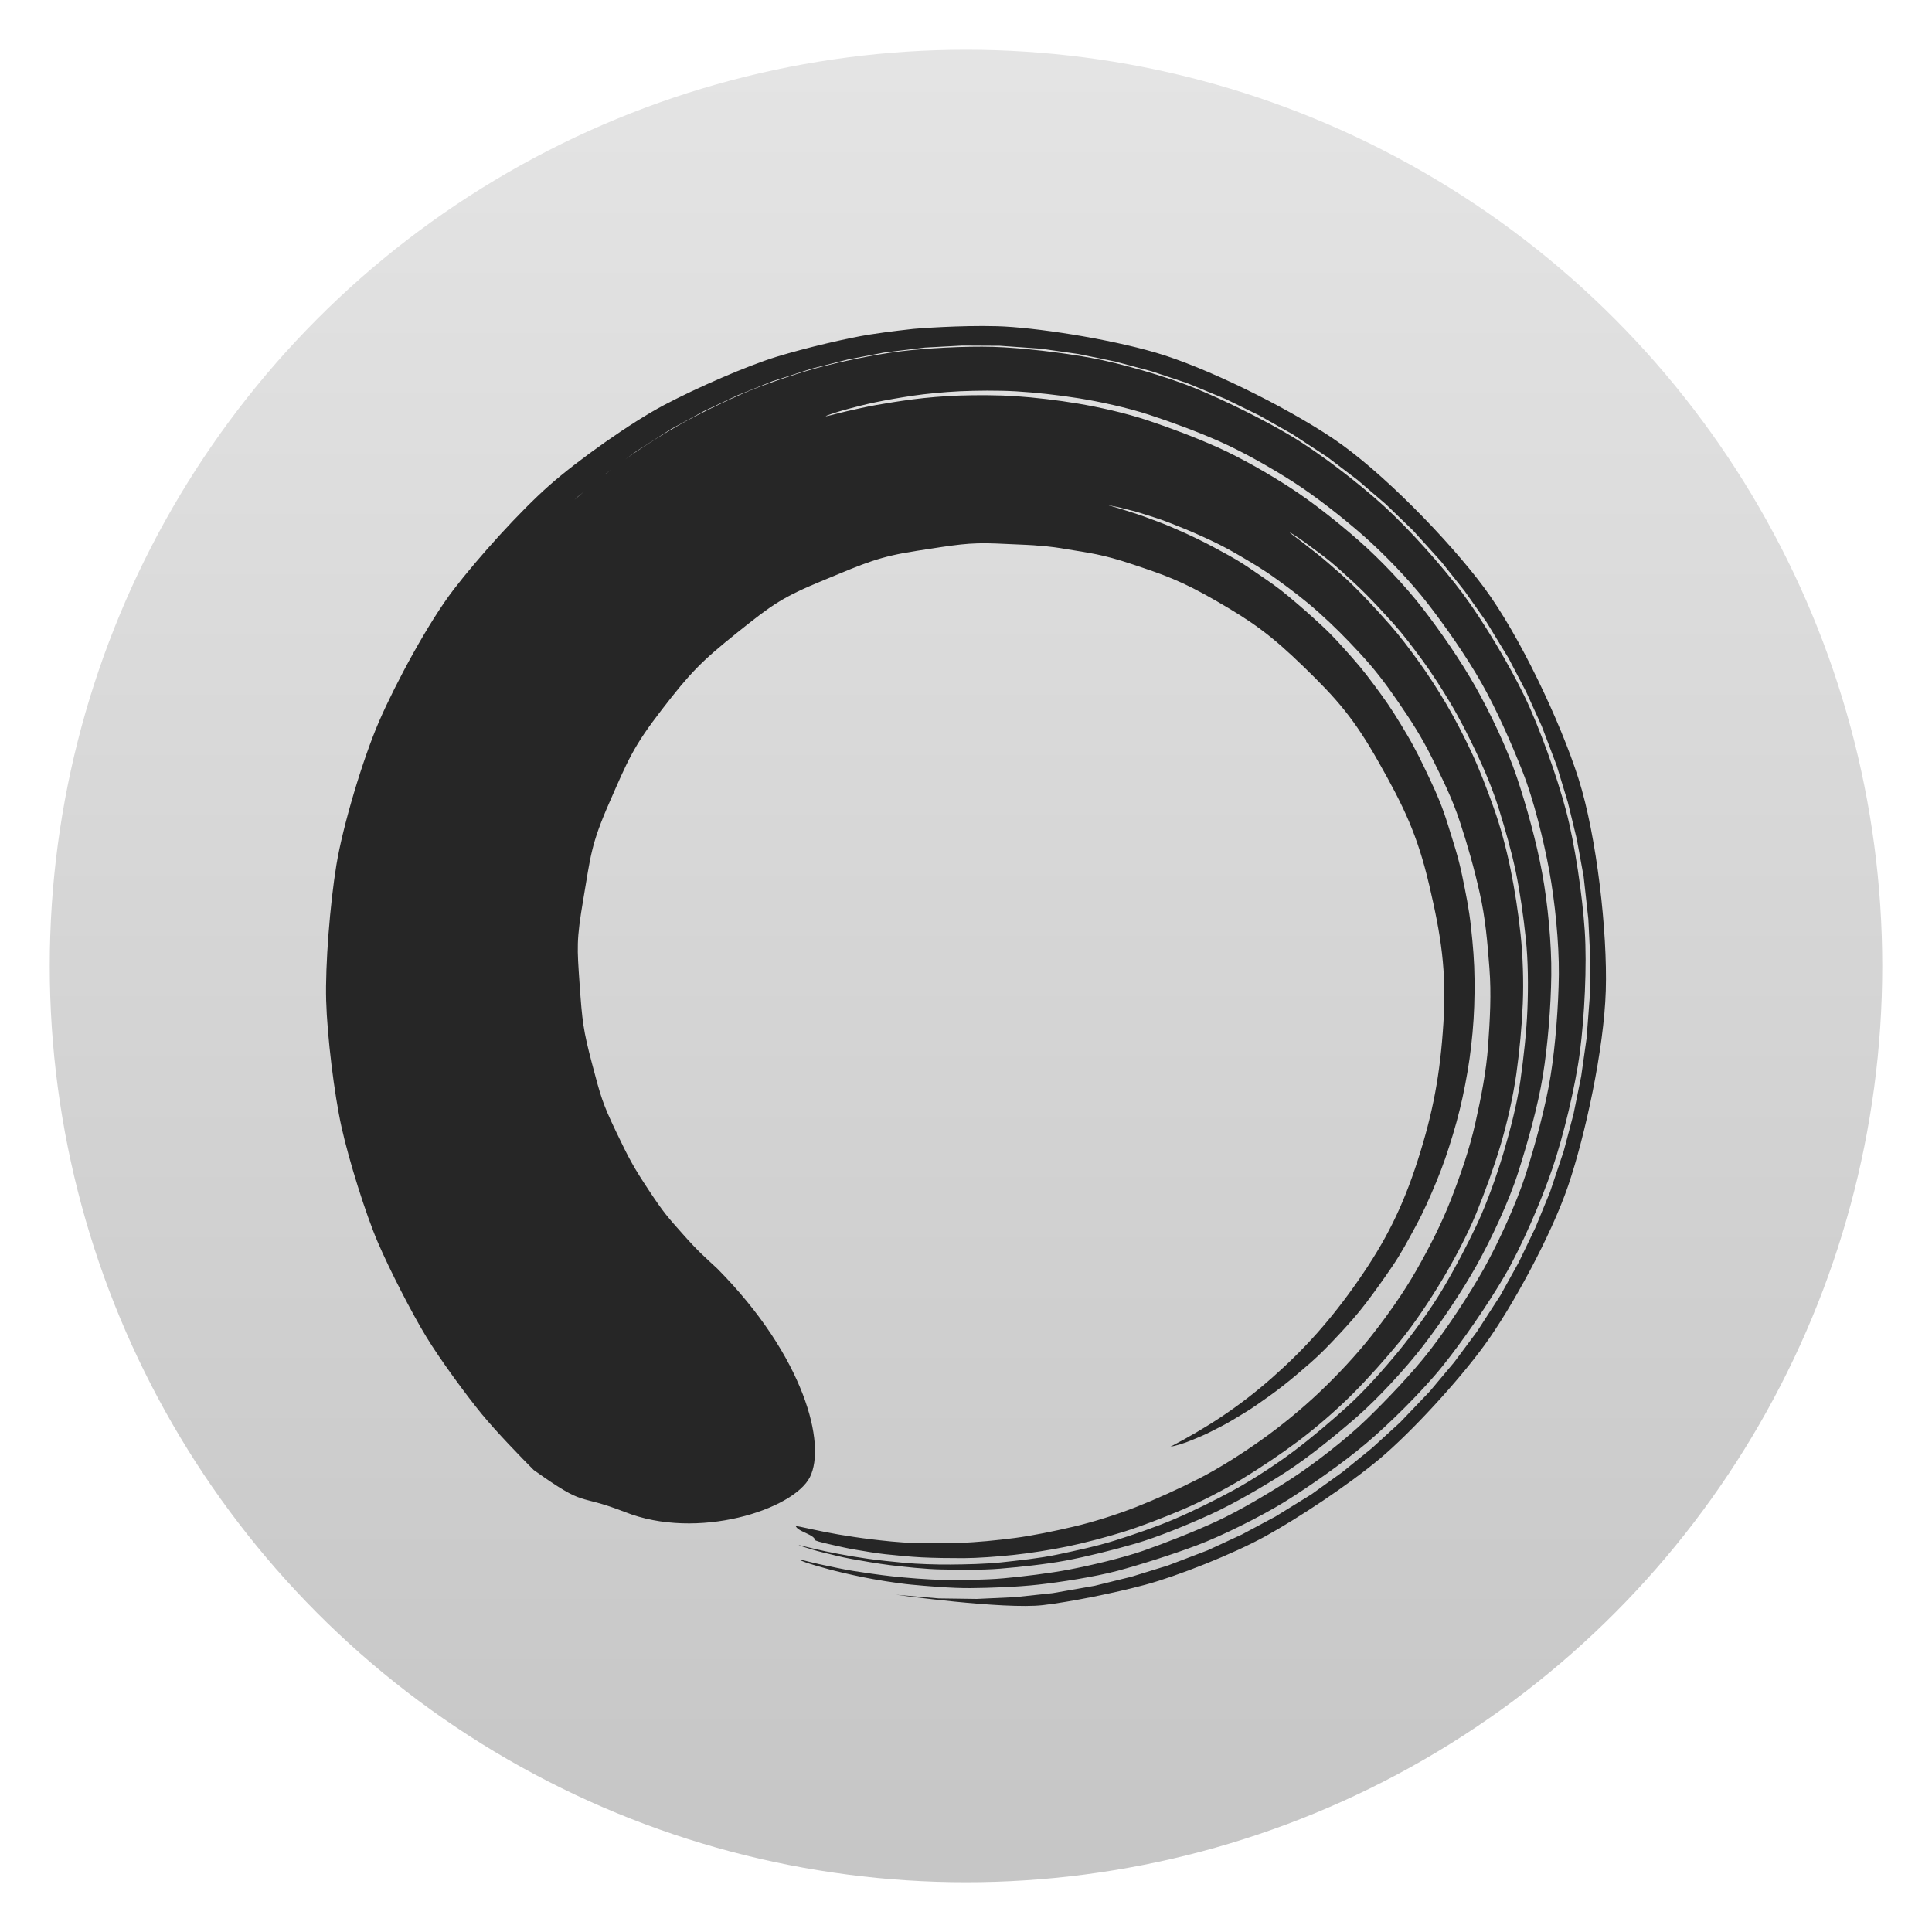
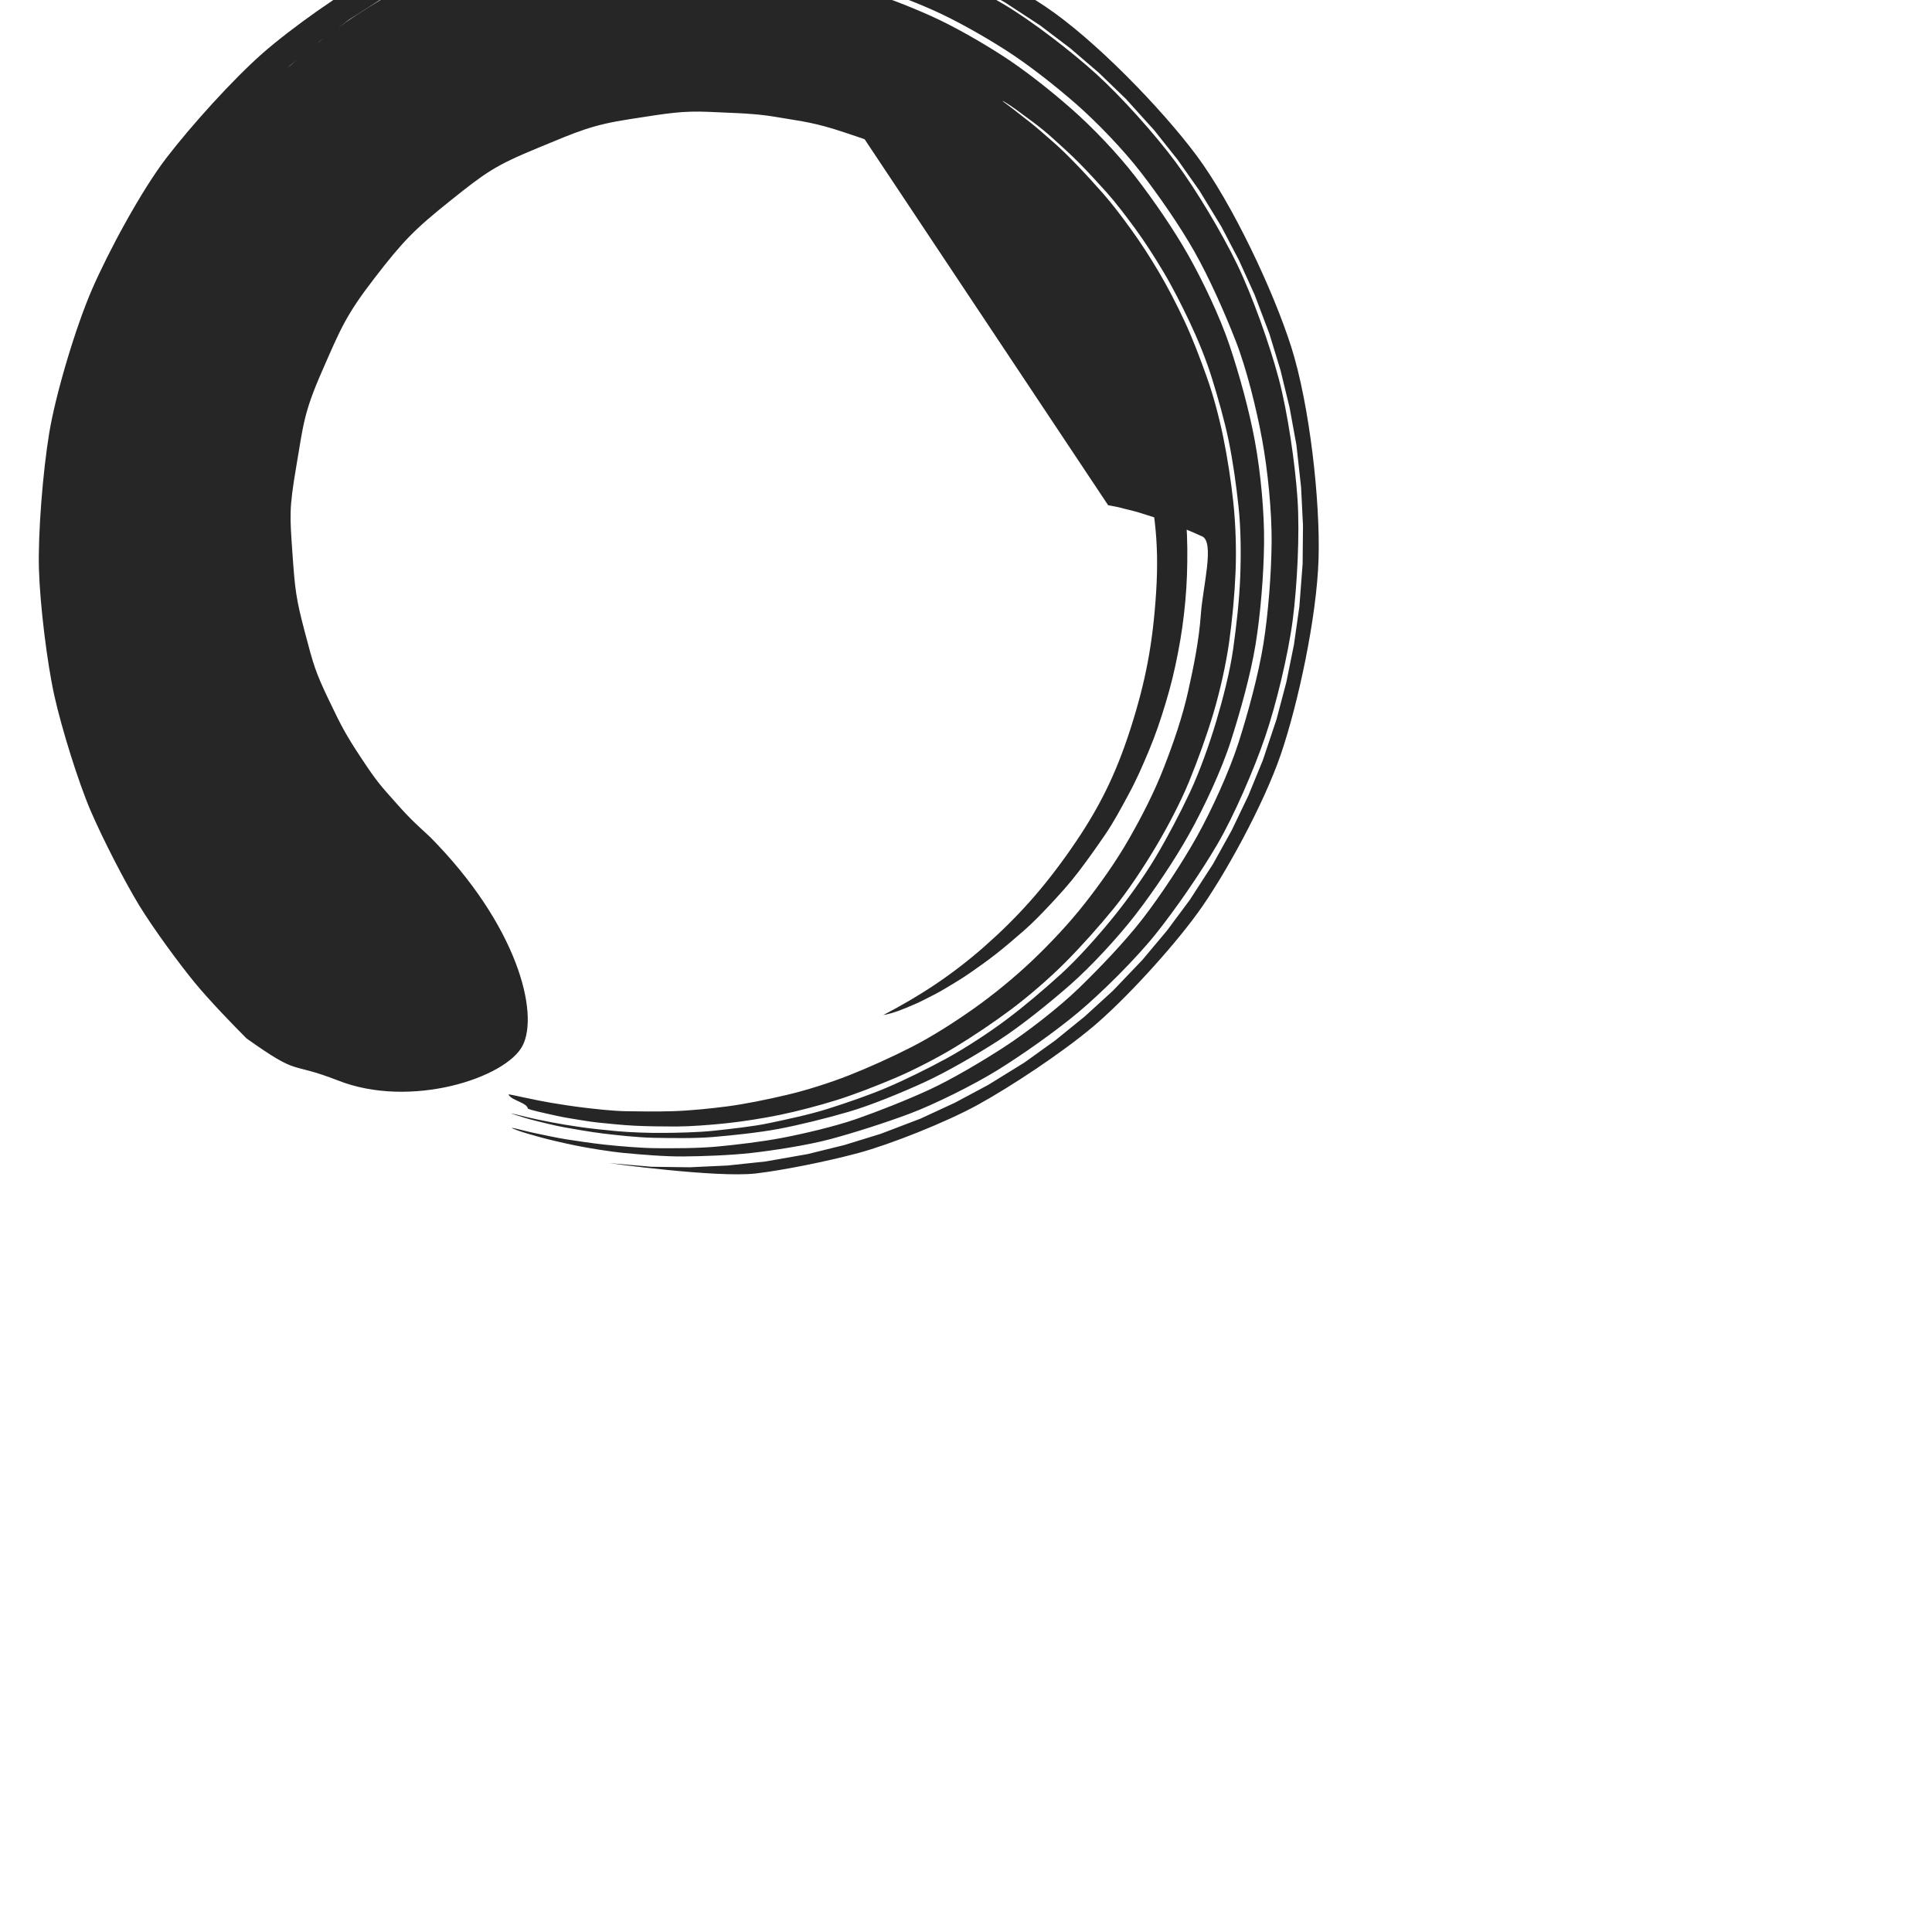
<svg xmlns="http://www.w3.org/2000/svg" clip-rule="evenodd" fill-rule="evenodd" stroke-linejoin="round" stroke-miterlimit="2" viewBox="0 0 48 48">
  <linearGradient id="a" x2="1" gradientTransform="matrix(4.52e-6 -45.528 45.528 4.52e-6 24 46.764)" gradientUnits="userSpaceOnUse">
    <stop stop-color="#c6c6c6" offset="0" />
    <stop stop-color="#e4e4e4" offset="1" />
  </linearGradient>
-   <circle cx="24" cy="24" r="22.764" fill="url(#a)" />
-   <path d="m27.532 12.553c-.001-.002.039.005.116.021.076.016.122.02.269.061.147.04.267.058.477.129.21.07.393.118.659.223s.501.197.815.34c.313.143.543.252.887.453.344.202.618.358.98.622.363.264.66.485 1.028.813.367.328.664.627 1.025 1.017.361.391.623.731.943 1.198.321.467.583.868.847 1.402.265.533.501 1.001.694 1.59.194.588.352 1.147.492 1.77.141.623.19 1.209.24 1.859s.014 1.265-.032 1.923c-.047.658-.174 1.285-.318 1.931-.145.646-.361 1.267-.599 1.881s-.544 1.21-.866 1.774-.714 1.116-1.106 1.616c-.393.499-.857.991-1.304 1.416-.447.424-.967.848-1.45 1.19s-1.042.698-1.543.954c-.5.255-1.057.507-1.549.701s-1.087.381-1.564.492c-.477.112-1.02.224-1.463.282-.442.058-.957.108-1.354.12s-.82.007-1.163.001c-.344-.006-.767-.056-1.05-.089-.282-.034-.591-.082-.809-.119s-.462-.087-.61-.119c-.149-.032-.263-.056-.339-.072-.076-.015-.115-.022-.115-.019.002.004.004.008.006.013.002.004.004.008.007.012.003.003.006.008.01.012.003.004.007.008.011.012.004.003.008.007.012.011.005.004.01.008.014.011.005.004.01.008.016.011.005.004.011.008.016.011.006.004.012.007.018.011.006.003.012.007.019.01.006.003.013.007.019.01.007.003.013.007.02.01s.014.007.021.01.013.007.02.01.014.007.021.01.014.006.022.01c.007.003.014.006.02.01.007.003.014.006.021.01.007.003.014.006.02.01.007.003.014.006.02.01.007.002.013.006.019.01.007.003.013.007.018.01.006.004.012.008.018.011.005.003.011.007.016.01.006.004.01.008.015.011.005.004.01.008.014.011.004.004.009.008.012.012.004.003.008.007.011.011s.006.009.008.012c.003.004.005.009.007.013s.004.008.005.013c.001.004.002.008.002.013 0 .003.033.016.1.037.066.02.238.06.369.089s.363.084.555.114c.192.031.482.084.731.11.248.025.594.062.894.077.301.015.695.021 1.043.02s.851-.039 1.239-.08.919-.123 1.338-.21c.42-.087.969-.23 1.41-.368.441-.139.994-.354 1.446-.546.453-.192 1.048-.498 1.49-.766s.966-.619 1.396-.941c.431-.323.956-.776 1.347-1.169.392-.393.826-.881 1.185-1.319.359-.439.746-1.025 1.041-1.518s.622-1.109.842-1.643c.219-.535.441-1.147.606-1.699.164-.551.313-1.209.393-1.773.079-.564.137-1.185.16-1.743s.002-1.186-.055-1.726c-.057-.539-.146-1.109-.25-1.62-.105-.511-.251-1.058-.419-1.525-.167-.467-.349-.946-.547-1.369-.198-.422-.416-.844-.636-1.216-.22-.373-.456-.736-.687-1.055s-.464-.629-.696-.892c-.231-.263-.456-.508-.667-.726s-.414-.419-.605-.582c-.191-.164-.357-.317-.511-.437s-.284-.222-.39-.306c-.105-.083-.19-.144-.245-.186-.056-.041-.084-.064-.082-.067s.034.015.093.052c.06.037.149.095.259.175.109.08.244.179.402.297.158.117.343.266.53.437.188.171.403.363.618.58.215.218.447.467.683.731s.476.583.712.903c.235.321.476.697.7 1.072s.445.811.647 1.237.413.934.561 1.414c.148.479.305 1.021.412 1.537s.189 1.103.247 1.648c.059.545.064 1.197.041 1.761-.022.563-.094 1.201-.174 1.77-.08.57-.256 1.246-.422 1.804-.166.557-.405 1.232-.652 1.76-.248.528-.563 1.126-.86 1.624s-.723 1.087-1.085 1.53c-.363.443-.846.986-1.26 1.363-.413.377-.919.805-1.354 1.131-.434.326-1.028.713-1.486.963s-1.026.531-1.483.725c-.456.195-1.035.392-1.48.532-.445.141-1.018.261-1.442.351-.423.089-.977.146-1.369.189-.391.043-.914.052-1.266.055-.351.004-.836-.014-1.139-.042-.302-.028-.66-.065-.91-.101-.25-.035-.554-.086-.746-.124-.193-.037-.439-.087-.571-.12-.131-.032-.232-.057-.301-.073-.068-.016-.104-.024-.104-.024-.003.004.041.02.128.047.086.027.298.095.471.136s.468.119.722.164.63.113.96.153.863.099 1.264.106c.401.006.999.019 1.461-.02.463-.039 1.112-.105 1.624-.2.512-.096 1.194-.265 1.743-.425.55-.16 1.311-.473 1.873-.73.561-.257 1.305-.688 1.857-1.045.553-.357 1.247-.918 1.768-1.373.521-.456 1.195-1.184 1.636-1.755s.968-1.352 1.331-2.002c.363-.649.801-1.581 1.033-2.305s.494-1.654.617-2.414c.123-.761.2-1.721.209-2.494.01-.774-.087-1.784-.227-2.541-.139-.758-.387-1.659-.629-2.38-.243-.721-.66-1.594-1.025-2.242-.366-.648-.87-1.377-1.311-1.948-.44-.572-1.066-1.227-1.586-1.684-.52-.458-1.162-.966-1.715-1.323s-1.229-.743-1.793-.996-1.205-.493-1.749-.674-1.205-.327-1.72-.414c-.514-.087-1.086-.153-1.55-.184s-.977-.029-1.379-.017c-.402.013-.845.052-1.176.095s-.661.097-.916.142-.505.105-.68.143c-.174.039-.341.084-.431.106s-.137.031-.138.027c-.001-.005.044-.022.131-.052.088-.031.255-.084.428-.129.173-.046.424-.113.678-.165s.587-.112.917-.161.781-.093 1.183-.112c.402-.017.925-.024 1.389.002.464.027 1.049.09 1.563.173.515.083 1.197.23 1.741.408.544.177 1.201.419 1.765.669.565.251 1.262.644 1.816.999.554.354 1.216.874 1.737 1.329.521.456 1.172 1.131 1.613 1.701s.962 1.317 1.328 1.963c.367.646.747 1.502 1.024 2.209.278.707.522 1.704.662 2.46.14.757.246 1.801.238 2.574s-.083 1.761-.205 2.52c-.122.76-.384 1.718-.615 2.441-.231.724-.677 1.694-1.038 2.343-.362.648-.899 1.458-1.338 2.028-.439.571-1.096 1.254-1.593 1.735-.496.481-1.29 1.095-1.84 1.453s-1.315.811-1.874 1.069-1.271.538-1.81.727c-.539.188-1.329.371-1.839.469s-1.179.177-1.64.219c-.46.043-1.08.042-1.479.039-.4-.002-.957-.052-1.286-.087s-.718-.095-.971-.134c-.253-.04-.563-.11-.735-.145-.172-.034-.4-.094-.486-.114-.087-.02-.13-.028-.128-.024.005.009.062.033.167.071s.36.113.562.167c.201.055.552.137.845.197s.838.152 1.219.188 1.01.091 1.47.086c.459-.004 1.162-.027 1.689-.087.526-.059 1.388-.19 1.962-.343.574-.154 1.361-.404 1.971-.633s1.582-.711 2.181-1.081c.598-.369 1.442-.962 2.015-1.443s1.414-1.314 1.907-1.928c.493-.613 1.129-1.536 1.542-2.243s.914-1.867 1.186-2.666c.273-.799.574-2.047.685-2.902.111-.856.178-2.143.119-3.014-.059-.87-.242-2.141-.467-2.987-.225-.845-.651-2.045-1.029-2.829-.378-.783-1.023-1.866-1.535-2.553-.511-.688-1.343-1.616-1.963-2.179-.619-.564-1.594-1.313-2.29-1.729-.697-.417-1.684-.903-2.406-1.197s-1.844-.616-2.573-.75-1.74-.253-2.437-.274c-.696-.02-1.659.033-2.301.111s-1.527.264-2.095.42c-.569.157-1.363.429-1.845.64-.482.212-1.091.508-1.489.731-.398.222-.908.544-1.219.76s-.732.526-.957.716-.487.412-.635.55c-.149.139-.263.246-.339.317-.077.072-.178.178-.178.178l.742-.701.716-.589.749-.547.858-.548.813-.443.837-.394.859-.345.97-.312.898-.228.91-.175 1.016-.123.927-.05.929.005 1.028.073.923.131.914.187.902.241.886.295.96.396.841.411.815.461.87.569.747.567.712.61.675.652.698.772.584.735.542.769.543.89.437.835.39.859.371.98.275.904.224.921.17.932.116 1.051.047.95-.009.952-.081 1.061-.134.944-.19.936-.244.923-.339 1.013-.362.884-.413.86-.462.833-.578.894-.567.763-.61.727-.732.766-.699.638-.734.596-.767.551-.897.554-.832.445-.856.396-.986.376-.901.278-.917.226-1.043.183-.941.1-.945.044-.948-.013-1.064-.091s2.684.37 3.654.258c.67-.078 1.773-.299 2.552-.509.778-.21 2.175-.759 2.984-1.207.809-.447 2.047-1.263 2.835-1.923.787-.661 1.952-1.929 2.609-2.833.658-.904 1.64-2.692 2.067-3.942.427-1.251.893-3.407.937-4.855.044-1.447-.224-3.831-.676-5.258-.453-1.427-1.474-3.578-2.349-4.756-.876-1.178-2.549-2.898-3.764-3.71-1.214-.811-3.172-1.769-4.387-2.123-1.214-.355-3.022-.632-3.944-.658s-2.008.058-2.085.067c-.077.01-.558.058-1.087.141s-1.571.325-2.309.551c-.739.227-1.983.77-2.8 1.202-.817.433-2.121 1.353-2.85 1.996-.729.644-1.753 1.777-2.375 2.587-.623.811-1.441 2.328-1.849 3.269s-.903 2.601-1.062 3.568-.28 2.488-.255 3.373c.025.886.201 2.327.382 3.144s.598 2.156.902 2.863.847 1.761 1.203 2.346 1.013 1.475 1.383 1.925c.37.449.96 1.058 1.286 1.385 1.353.962 1.021.56 2.263 1.042 1.805.72 4.19-.058 4.599-.864.409-.805-.121-2.98-2.298-5.179-.329-.307-.471-.422-.85-.85-.38-.428-.474-.526-.85-1.094-.375-.567-.491-.775-.824-1.475-.333-.699-.374-.856-.592-1.682-.218-.827-.243-1.049-.307-1.967-.063-.917-.084-1.078.094-2.125.179-1.047.182-1.332.642-2.381s.589-1.387 1.304-2.313c.714-.927.99-1.207 1.877-1.918.888-.711 1.121-.878 2.155-1.305 1.033-.428 1.364-.581 2.314-.727s1.284-.21 1.975-.18c.691.029.946.042 1.002.05.056.007.255.006.773.096.517.089.835.113 1.608.373.773.259 1.2.401 2.089.916s1.341.835 2.164 1.634c.822.798 1.24 1.274 1.855 2.362s.961 1.792 1.257 3.058c.296 1.265.432 2.128.352 3.42-.081 1.291-.261 2.239-.637 3.413-.377 1.174-.798 2.008-1.474 2.981s-1.33 1.705-2.16 2.436c-.831.73-1.628 1.239-2.511 1.701.058-.009.137-.028.236-.058.098-.03.202-.066.336-.123s.276-.112.441-.198c.164-.085.338-.167.529-.283.191-.115.388-.229.6-.376.213-.147.426-.297.655-.476.228-.178.449-.368.69-.578s.451-.43.688-.683c.237-.254.455-.495.68-.79.224-.295.436-.591.656-.915.221-.324.391-.645.586-1.006.196-.361.346-.705.51-1.099.164-.393.286-.757.413-1.178s.219-.799.304-1.241c.086-.442.14-.83.182-1.286.041-.455.052-.848.049-1.31-.004-.461-.038-.851-.088-1.311-.049-.461-.129-.839-.222-1.291s-.215-.812-.35-1.248c-.135-.437-.261-.736-.453-1.142-.193-.407-.343-.725-.567-1.103-.225-.377-.398-.664-.65-1.007-.252-.344-.439-.597-.712-.904-.273-.306-.463-.527-.751-.793-.287-.267-.531-.48-.815-.718-.284-.239-.483-.37-.769-.566-.286-.197-.457-.313-.738-.467-.28-.154-.491-.27-.752-.397-.262-.128-.452-.21-.69-.313-.239-.102-.403-.157-.613-.236s-.341-.115-.519-.173-.271-.082-.413-.122" fill="#262626" fill-rule="nonzero" />
+   <path d="m27.532 12.553c-.001-.002.039.005.116.021.076.016.122.02.269.061.147.04.267.058.477.129.21.07.393.118.659.223s.501.197.815.34s.014 1.265-.032 1.923c-.047.658-.174 1.285-.318 1.931-.145.646-.361 1.267-.599 1.881s-.544 1.21-.866 1.774-.714 1.116-1.106 1.616c-.393.499-.857.991-1.304 1.416-.447.424-.967.848-1.45 1.19s-1.042.698-1.543.954c-.5.255-1.057.507-1.549.701s-1.087.381-1.564.492c-.477.112-1.02.224-1.463.282-.442.058-.957.108-1.354.12s-.82.007-1.163.001c-.344-.006-.767-.056-1.05-.089-.282-.034-.591-.082-.809-.119s-.462-.087-.61-.119c-.149-.032-.263-.056-.339-.072-.076-.015-.115-.022-.115-.019.002.004.004.008.006.013.002.004.004.008.007.012.003.003.006.008.01.012.003.004.007.008.011.012.004.003.008.007.012.011.005.004.01.008.014.011.005.004.01.008.016.011.005.004.011.008.016.011.006.004.012.007.018.011.006.003.012.007.019.01.006.003.013.007.019.01.007.003.013.007.02.01s.014.007.021.01.013.007.02.01.014.007.021.01.014.006.022.01c.007.003.014.006.02.01.007.003.014.006.021.01.007.003.014.006.02.01.007.003.014.006.02.01.007.002.013.006.019.01.007.003.013.007.018.01.006.004.012.008.018.011.005.003.011.007.016.01.006.004.01.008.015.011.005.004.01.008.014.011.004.004.009.008.012.012.004.003.008.007.011.011s.006.009.008.012c.003.004.005.009.007.013s.004.008.005.013c.001.004.002.008.002.013 0 .003.033.016.1.037.066.02.238.06.369.089s.363.084.555.114c.192.031.482.084.731.11.248.025.594.062.894.077.301.015.695.021 1.043.02s.851-.039 1.239-.08.919-.123 1.338-.21c.42-.087.969-.23 1.41-.368.441-.139.994-.354 1.446-.546.453-.192 1.048-.498 1.49-.766s.966-.619 1.396-.941c.431-.323.956-.776 1.347-1.169.392-.393.826-.881 1.185-1.319.359-.439.746-1.025 1.041-1.518s.622-1.109.842-1.643c.219-.535.441-1.147.606-1.699.164-.551.313-1.209.393-1.773.079-.564.137-1.185.16-1.743s.002-1.186-.055-1.726c-.057-.539-.146-1.109-.25-1.62-.105-.511-.251-1.058-.419-1.525-.167-.467-.349-.946-.547-1.369-.198-.422-.416-.844-.636-1.216-.22-.373-.456-.736-.687-1.055s-.464-.629-.696-.892c-.231-.263-.456-.508-.667-.726s-.414-.419-.605-.582c-.191-.164-.357-.317-.511-.437s-.284-.222-.39-.306c-.105-.083-.19-.144-.245-.186-.056-.041-.084-.064-.082-.067s.034.015.093.052c.06.037.149.095.259.175.109.08.244.179.402.297.158.117.343.266.53.437.188.171.403.363.618.58.215.218.447.467.683.731s.476.583.712.903c.235.321.476.697.7 1.072s.445.811.647 1.237.413.934.561 1.414c.148.479.305 1.021.412 1.537s.189 1.103.247 1.648c.059.545.064 1.197.041 1.761-.022.563-.094 1.201-.174 1.77-.08.57-.256 1.246-.422 1.804-.166.557-.405 1.232-.652 1.76-.248.528-.563 1.126-.86 1.624s-.723 1.087-1.085 1.53c-.363.443-.846.986-1.26 1.363-.413.377-.919.805-1.354 1.131-.434.326-1.028.713-1.486.963s-1.026.531-1.483.725c-.456.195-1.035.392-1.48.532-.445.141-1.018.261-1.442.351-.423.089-.977.146-1.369.189-.391.043-.914.052-1.266.055-.351.004-.836-.014-1.139-.042-.302-.028-.66-.065-.91-.101-.25-.035-.554-.086-.746-.124-.193-.037-.439-.087-.571-.12-.131-.032-.232-.057-.301-.073-.068-.016-.104-.024-.104-.024-.003.004.041.02.128.047.086.027.298.095.471.136s.468.119.722.164.63.113.96.153.863.099 1.264.106c.401.006.999.019 1.461-.02.463-.039 1.112-.105 1.624-.2.512-.096 1.194-.265 1.743-.425.55-.16 1.311-.473 1.873-.73.561-.257 1.305-.688 1.857-1.045.553-.357 1.247-.918 1.768-1.373.521-.456 1.195-1.184 1.636-1.755s.968-1.352 1.331-2.002c.363-.649.801-1.581 1.033-2.305s.494-1.654.617-2.414c.123-.761.2-1.721.209-2.494.01-.774-.087-1.784-.227-2.541-.139-.758-.387-1.659-.629-2.38-.243-.721-.66-1.594-1.025-2.242-.366-.648-.87-1.377-1.311-1.948-.44-.572-1.066-1.227-1.586-1.684-.52-.458-1.162-.966-1.715-1.323s-1.229-.743-1.793-.996-1.205-.493-1.749-.674-1.205-.327-1.72-.414c-.514-.087-1.086-.153-1.55-.184s-.977-.029-1.379-.017c-.402.013-.845.052-1.176.095s-.661.097-.916.142-.505.105-.68.143c-.174.039-.341.084-.431.106s-.137.031-.138.027c-.001-.005.044-.022.131-.052.088-.031.255-.084.428-.129.173-.046.424-.113.678-.165s.587-.112.917-.161.781-.093 1.183-.112c.402-.017.925-.024 1.389.002.464.027 1.049.09 1.563.173.515.083 1.197.23 1.741.408.544.177 1.201.419 1.765.669.565.251 1.262.644 1.816.999.554.354 1.216.874 1.737 1.329.521.456 1.172 1.131 1.613 1.701s.962 1.317 1.328 1.963c.367.646.747 1.502 1.024 2.209.278.707.522 1.704.662 2.46.14.757.246 1.801.238 2.574s-.083 1.761-.205 2.52c-.122.76-.384 1.718-.615 2.441-.231.724-.677 1.694-1.038 2.343-.362.648-.899 1.458-1.338 2.028-.439.571-1.096 1.254-1.593 1.735-.496.481-1.29 1.095-1.84 1.453s-1.315.811-1.874 1.069-1.271.538-1.81.727c-.539.188-1.329.371-1.839.469s-1.179.177-1.64.219c-.46.043-1.08.042-1.479.039-.4-.002-.957-.052-1.286-.087s-.718-.095-.971-.134c-.253-.04-.563-.11-.735-.145-.172-.034-.4-.094-.486-.114-.087-.02-.13-.028-.128-.024.005.009.062.033.167.071s.36.113.562.167c.201.055.552.137.845.197s.838.152 1.219.188 1.01.091 1.47.086c.459-.004 1.162-.027 1.689-.087.526-.059 1.388-.19 1.962-.343.574-.154 1.361-.404 1.971-.633s1.582-.711 2.181-1.081c.598-.369 1.442-.962 2.015-1.443s1.414-1.314 1.907-1.928c.493-.613 1.129-1.536 1.542-2.243s.914-1.867 1.186-2.666c.273-.799.574-2.047.685-2.902.111-.856.178-2.143.119-3.014-.059-.87-.242-2.141-.467-2.987-.225-.845-.651-2.045-1.029-2.829-.378-.783-1.023-1.866-1.535-2.553-.511-.688-1.343-1.616-1.963-2.179-.619-.564-1.594-1.313-2.29-1.729-.697-.417-1.684-.903-2.406-1.197s-1.844-.616-2.573-.75-1.74-.253-2.437-.274c-.696-.02-1.659.033-2.301.111s-1.527.264-2.095.42c-.569.157-1.363.429-1.845.64-.482.212-1.091.508-1.489.731-.398.222-.908.544-1.219.76s-.732.526-.957.716-.487.412-.635.55c-.149.139-.263.246-.339.317-.077.072-.178.178-.178.178l.742-.701.716-.589.749-.547.858-.548.813-.443.837-.394.859-.345.97-.312.898-.228.91-.175 1.016-.123.927-.05.929.005 1.028.073.923.131.914.187.902.241.886.295.96.396.841.411.815.461.87.569.747.567.712.61.675.652.698.772.584.735.542.769.543.89.437.835.39.859.371.98.275.904.224.921.17.932.116 1.051.047.95-.009.952-.081 1.061-.134.944-.19.936-.244.923-.339 1.013-.362.884-.413.86-.462.833-.578.894-.567.763-.61.727-.732.766-.699.638-.734.596-.767.551-.897.554-.832.445-.856.396-.986.376-.901.278-.917.226-1.043.183-.941.1-.945.044-.948-.013-1.064-.091s2.684.37 3.654.258c.67-.078 1.773-.299 2.552-.509.778-.21 2.175-.759 2.984-1.207.809-.447 2.047-1.263 2.835-1.923.787-.661 1.952-1.929 2.609-2.833.658-.904 1.64-2.692 2.067-3.942.427-1.251.893-3.407.937-4.855.044-1.447-.224-3.831-.676-5.258-.453-1.427-1.474-3.578-2.349-4.756-.876-1.178-2.549-2.898-3.764-3.71-1.214-.811-3.172-1.769-4.387-2.123-1.214-.355-3.022-.632-3.944-.658s-2.008.058-2.085.067c-.077.01-.558.058-1.087.141s-1.571.325-2.309.551c-.739.227-1.983.77-2.8 1.202-.817.433-2.121 1.353-2.85 1.996-.729.644-1.753 1.777-2.375 2.587-.623.811-1.441 2.328-1.849 3.269s-.903 2.601-1.062 3.568-.28 2.488-.255 3.373c.025.886.201 2.327.382 3.144s.598 2.156.902 2.863.847 1.761 1.203 2.346 1.013 1.475 1.383 1.925c.37.449.96 1.058 1.286 1.385 1.353.962 1.021.56 2.263 1.042 1.805.72 4.19-.058 4.599-.864.409-.805-.121-2.98-2.298-5.179-.329-.307-.471-.422-.85-.85-.38-.428-.474-.526-.85-1.094-.375-.567-.491-.775-.824-1.475-.333-.699-.374-.856-.592-1.682-.218-.827-.243-1.049-.307-1.967-.063-.917-.084-1.078.094-2.125.179-1.047.182-1.332.642-2.381s.589-1.387 1.304-2.313c.714-.927.99-1.207 1.877-1.918.888-.711 1.121-.878 2.155-1.305 1.033-.428 1.364-.581 2.314-.727s1.284-.21 1.975-.18c.691.029.946.042 1.002.05.056.007.255.006.773.096.517.089.835.113 1.608.373.773.259 1.2.401 2.089.916s1.341.835 2.164 1.634c.822.798 1.24 1.274 1.855 2.362s.961 1.792 1.257 3.058c.296 1.265.432 2.128.352 3.42-.081 1.291-.261 2.239-.637 3.413-.377 1.174-.798 2.008-1.474 2.981s-1.33 1.705-2.16 2.436c-.831.73-1.628 1.239-2.511 1.701.058-.009.137-.028.236-.058.098-.03.202-.066.336-.123s.276-.112.441-.198c.164-.085.338-.167.529-.283.191-.115.388-.229.6-.376.213-.147.426-.297.655-.476.228-.178.449-.368.69-.578s.451-.43.688-.683c.237-.254.455-.495.68-.79.224-.295.436-.591.656-.915.221-.324.391-.645.586-1.006.196-.361.346-.705.51-1.099.164-.393.286-.757.413-1.178s.219-.799.304-1.241c.086-.442.14-.83.182-1.286.041-.455.052-.848.049-1.31-.004-.461-.038-.851-.088-1.311-.049-.461-.129-.839-.222-1.291s-.215-.812-.35-1.248c-.135-.437-.261-.736-.453-1.142-.193-.407-.343-.725-.567-1.103-.225-.377-.398-.664-.65-1.007-.252-.344-.439-.597-.712-.904-.273-.306-.463-.527-.751-.793-.287-.267-.531-.48-.815-.718-.284-.239-.483-.37-.769-.566-.286-.197-.457-.313-.738-.467-.28-.154-.491-.27-.752-.397-.262-.128-.452-.21-.69-.313-.239-.102-.403-.157-.613-.236s-.341-.115-.519-.173-.271-.082-.413-.122" fill="#262626" fill-rule="nonzero" />
</svg>